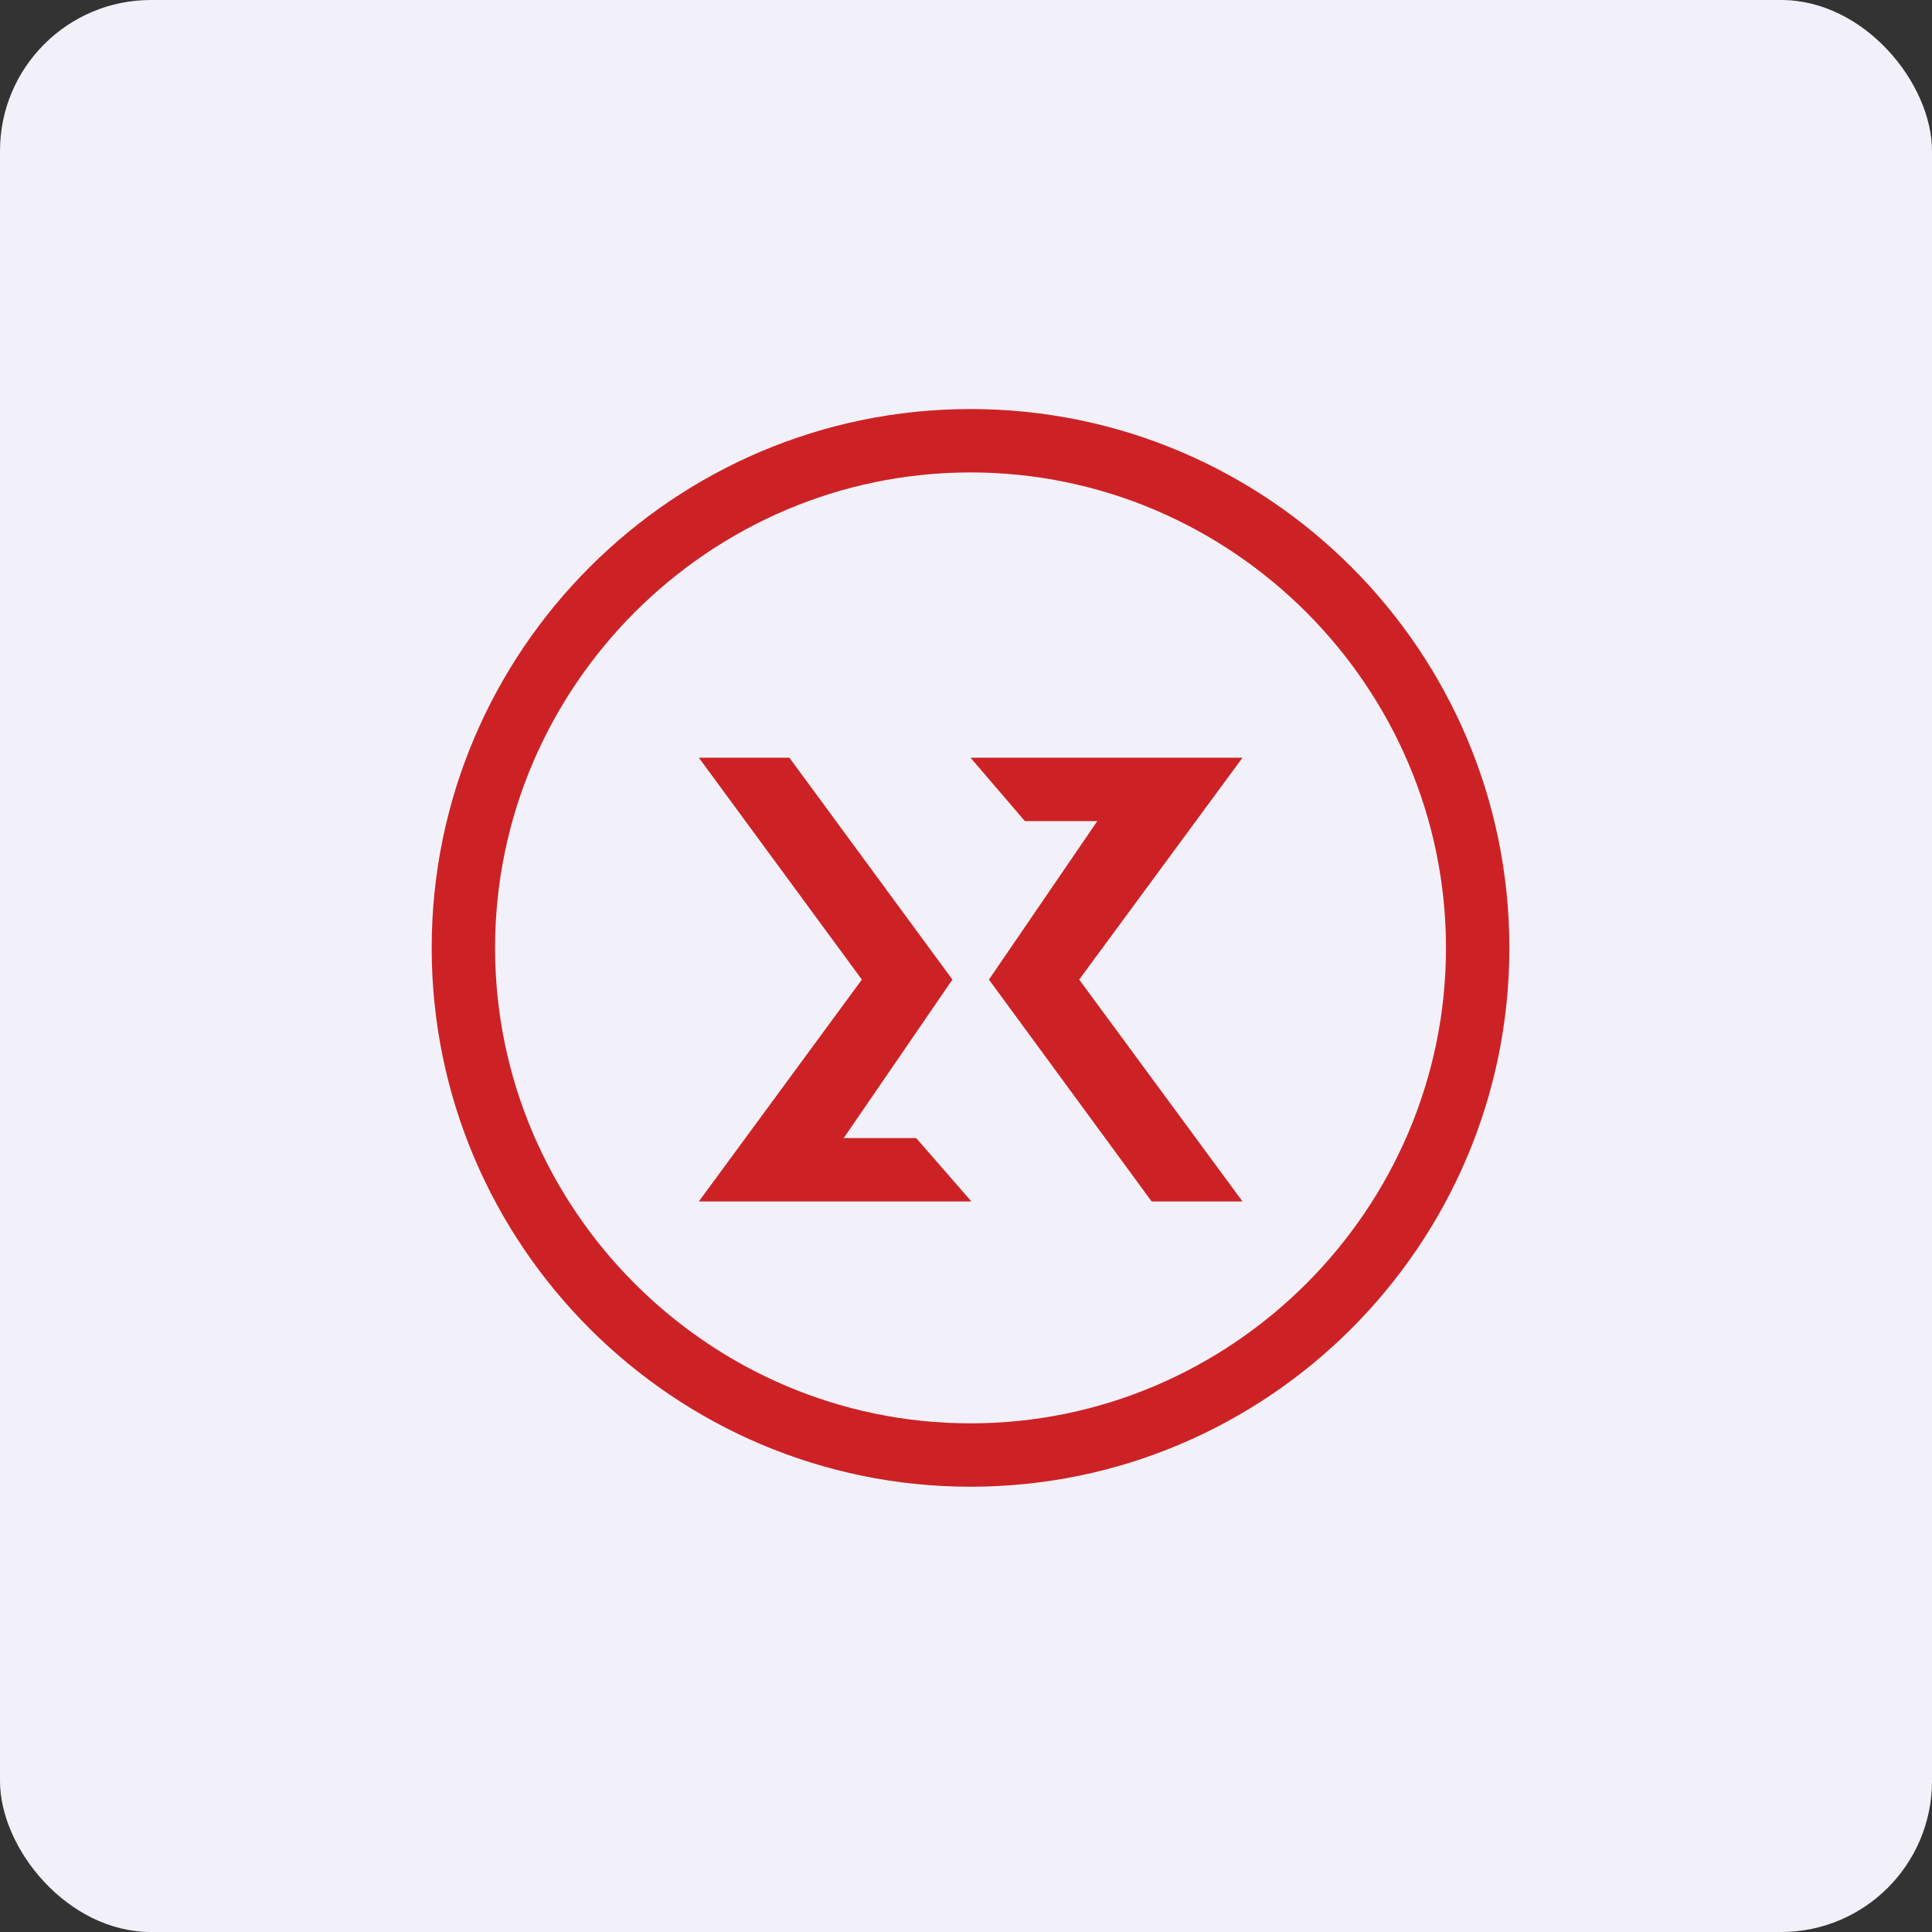
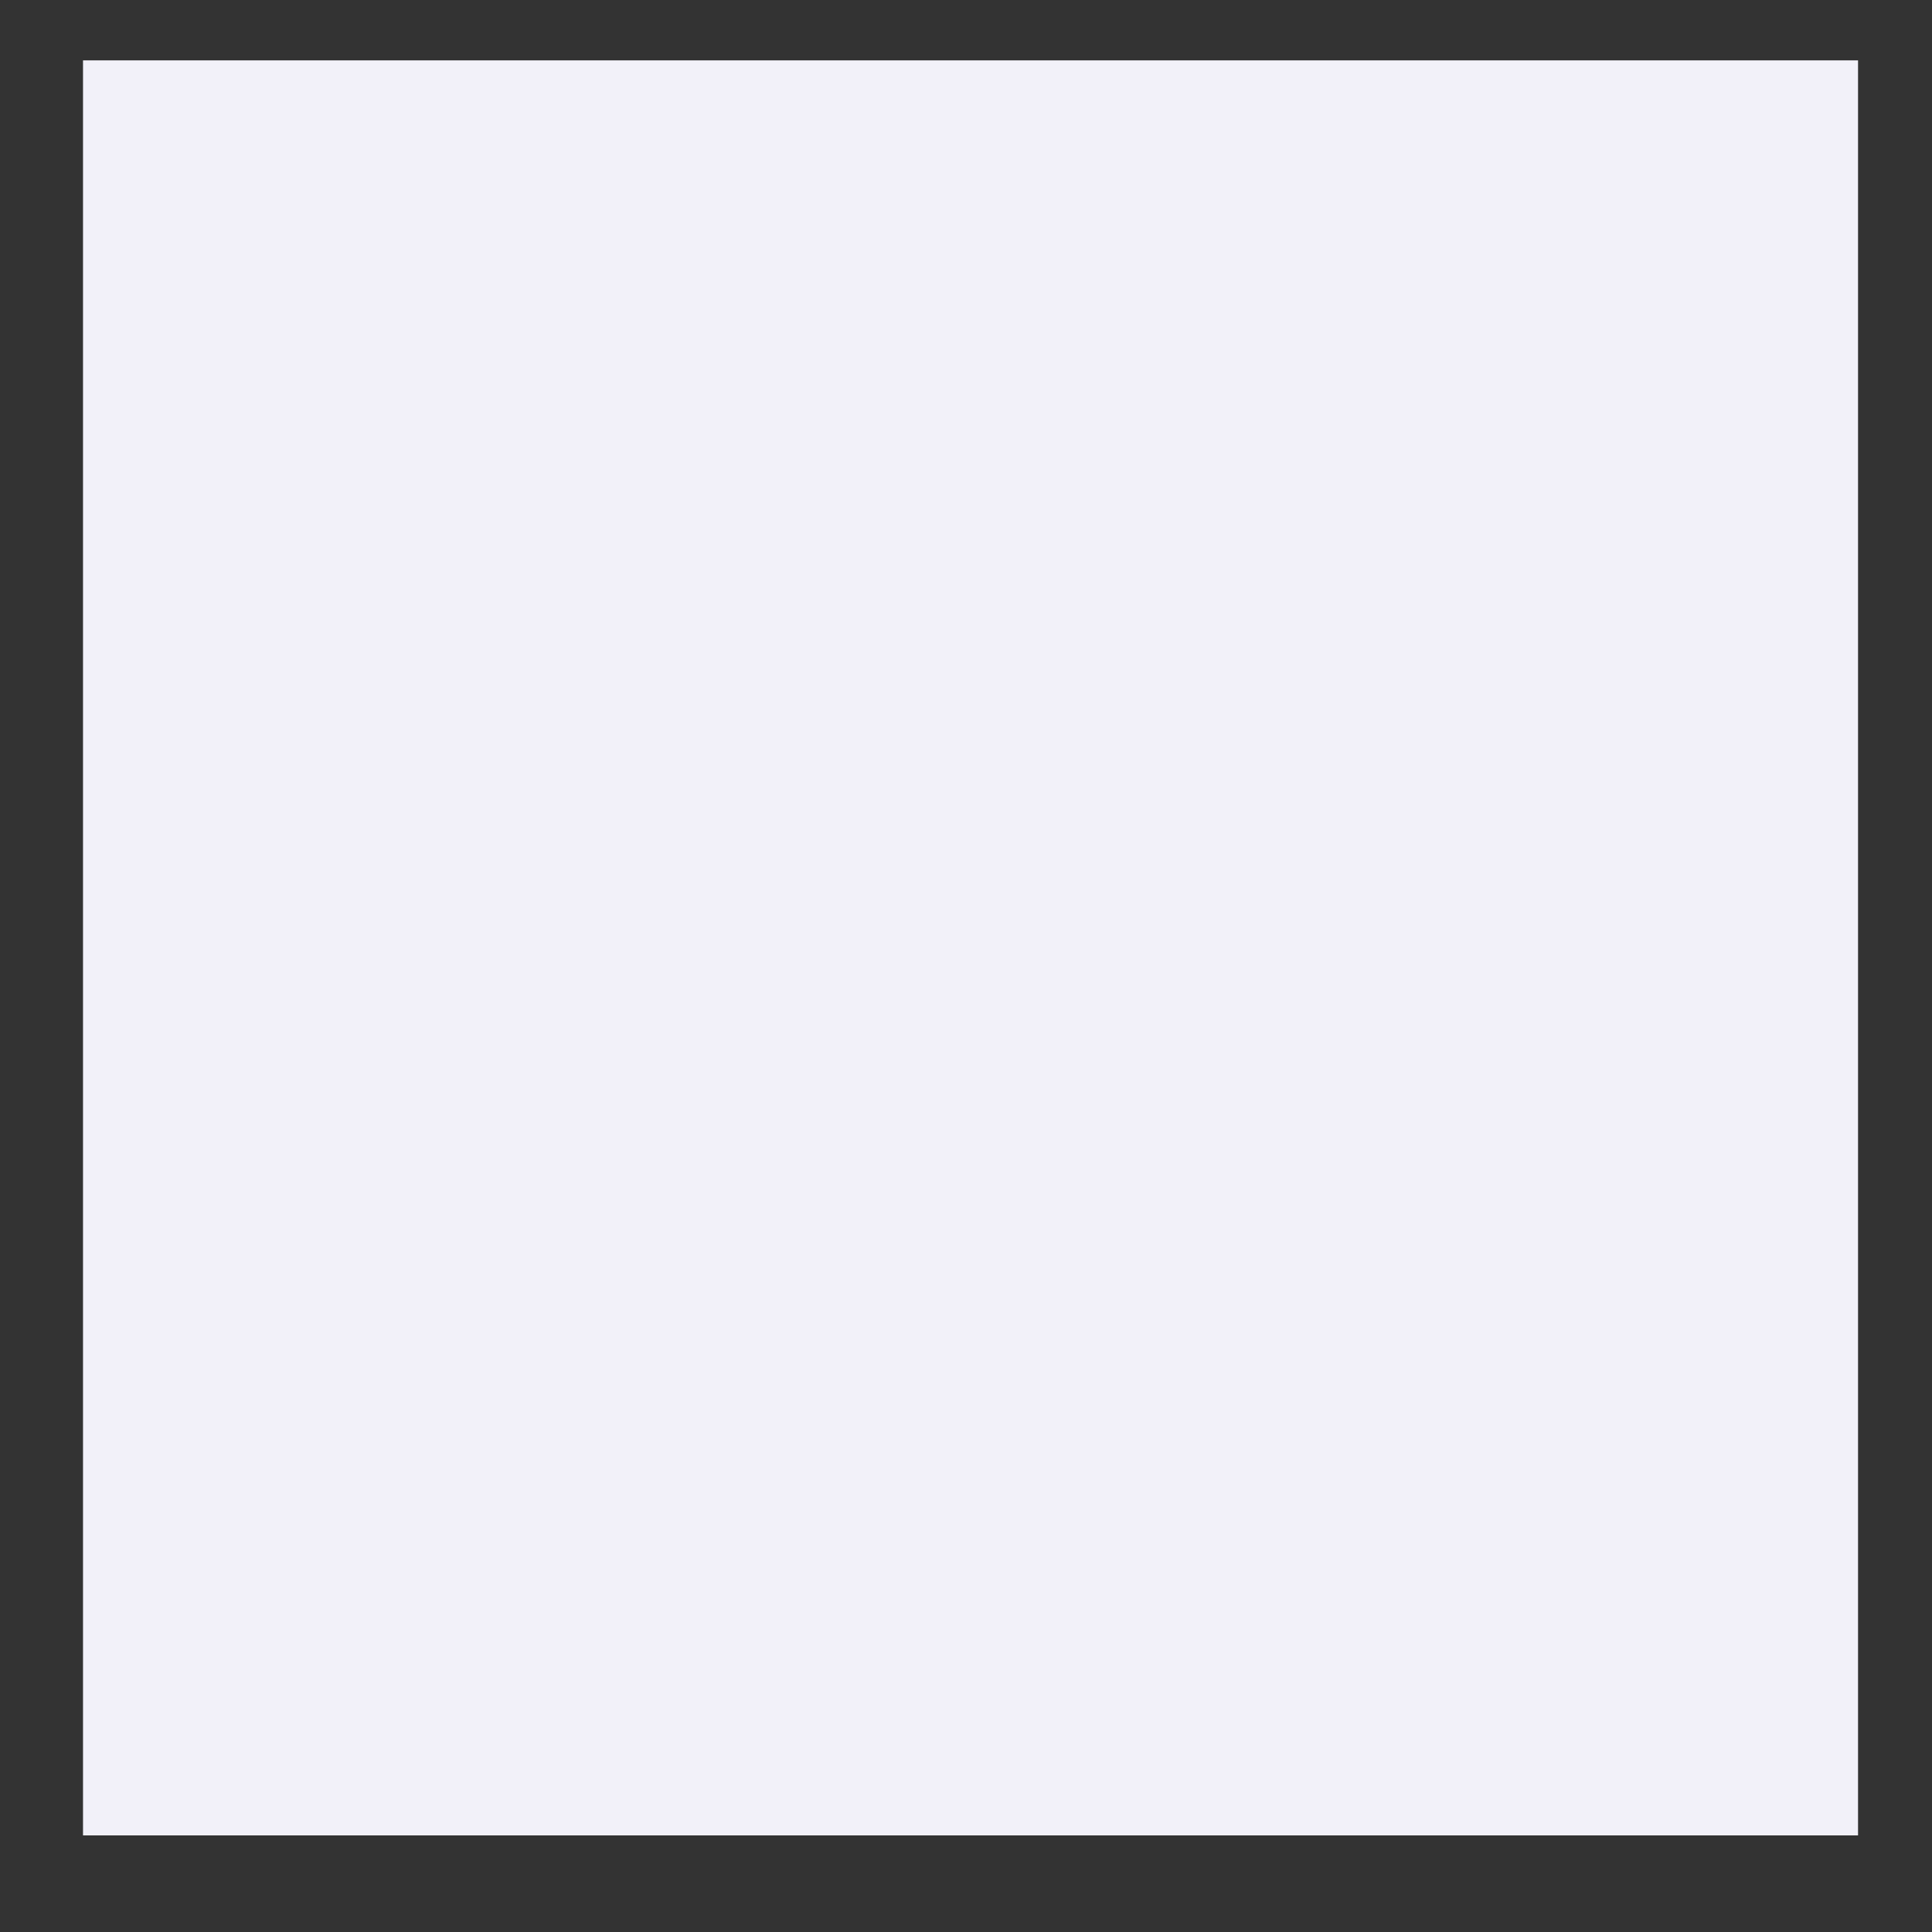
<svg xmlns="http://www.w3.org/2000/svg" width="64" height="64" viewBox="0 0 64 64">
  <rect x="0" y="0" width="64" height="64" fill="#333333" stroke="none" />
-   <rect x="0" y="0" width="64" height="64" rx="5" ry="5" fill="#f2f1f9" />
  <path fill="#f2f1f9" d="M 2.75,2 L 61.55,2 L 61.55,60.80 L 2.75,60.80 L 2.75,2" />
-   <path d="M 14.30,31.40 C 14.30,21.56 22.31,13.55 32.15,13.55 C 42,13.55 50,21.56 50,31.40 C 50,41.24 41.99,49.25 32.15,49.25 C 22.31,49.25 14.30,41.24 14.30,31.40 M 16.40,31.40 C 16.40,40.06 23.49,47.15 32.15,47.15 C 40.81,47.15 47.90,40.06 47.90,31.40 C 47.90,22.75 40.81,15.65 32.15,15.65 C 23.49,15.65 16.40,22.75 16.40,31.40 M 27.95,37.70 L 31.55,32.45 L 26.15,25.10 L 23.15,25.10 L 28.55,32.45 L 23.15,39.80 L 32.18,39.80 L 30.35,37.70 L 27.95,37.70 M 36.35,27.20 L 32.76,32.45 L 38.15,39.80 L 41.16,39.80 L 35.75,32.45 L 41.16,25.10 L 32.15,25.10 L 33.95,27.20 L 36.35,27.20" fill="#cd2225" />
</svg>